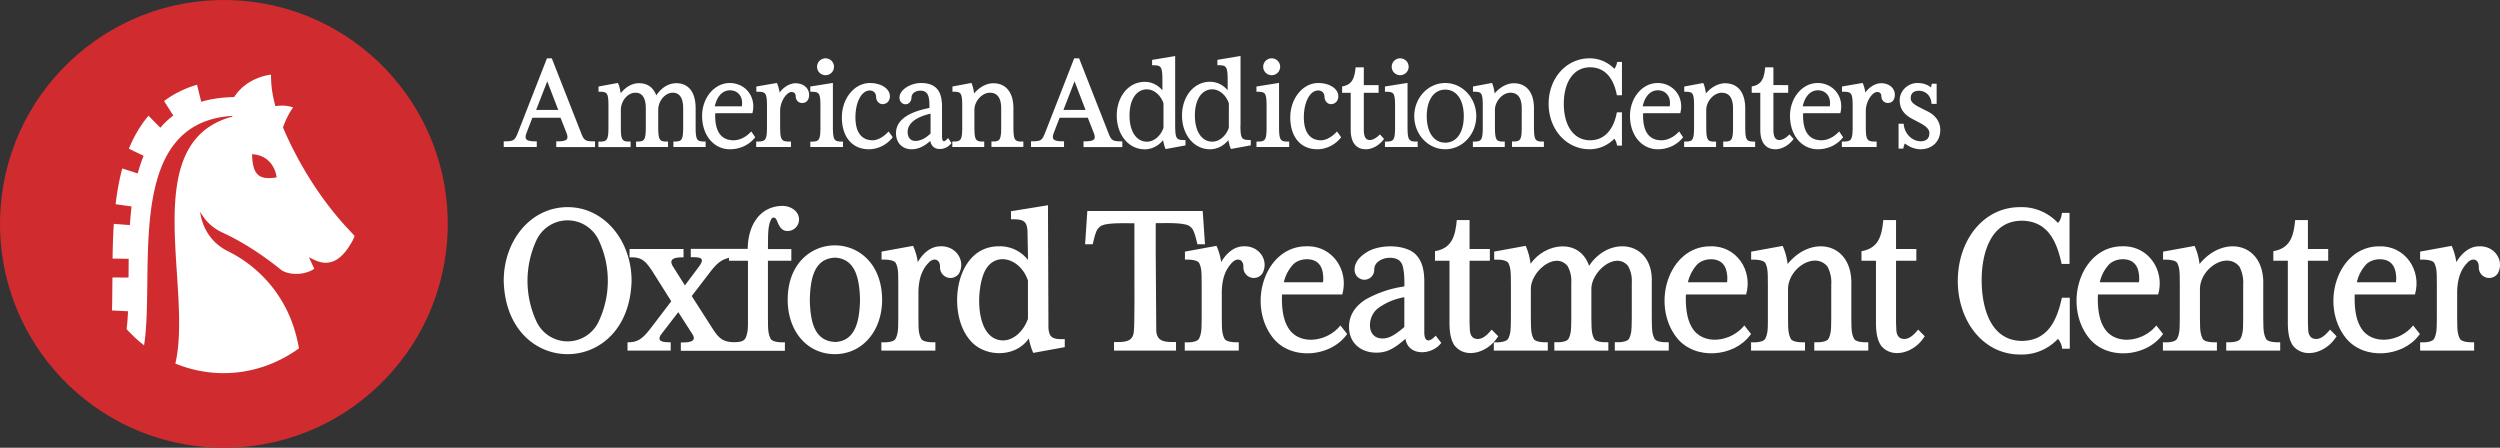
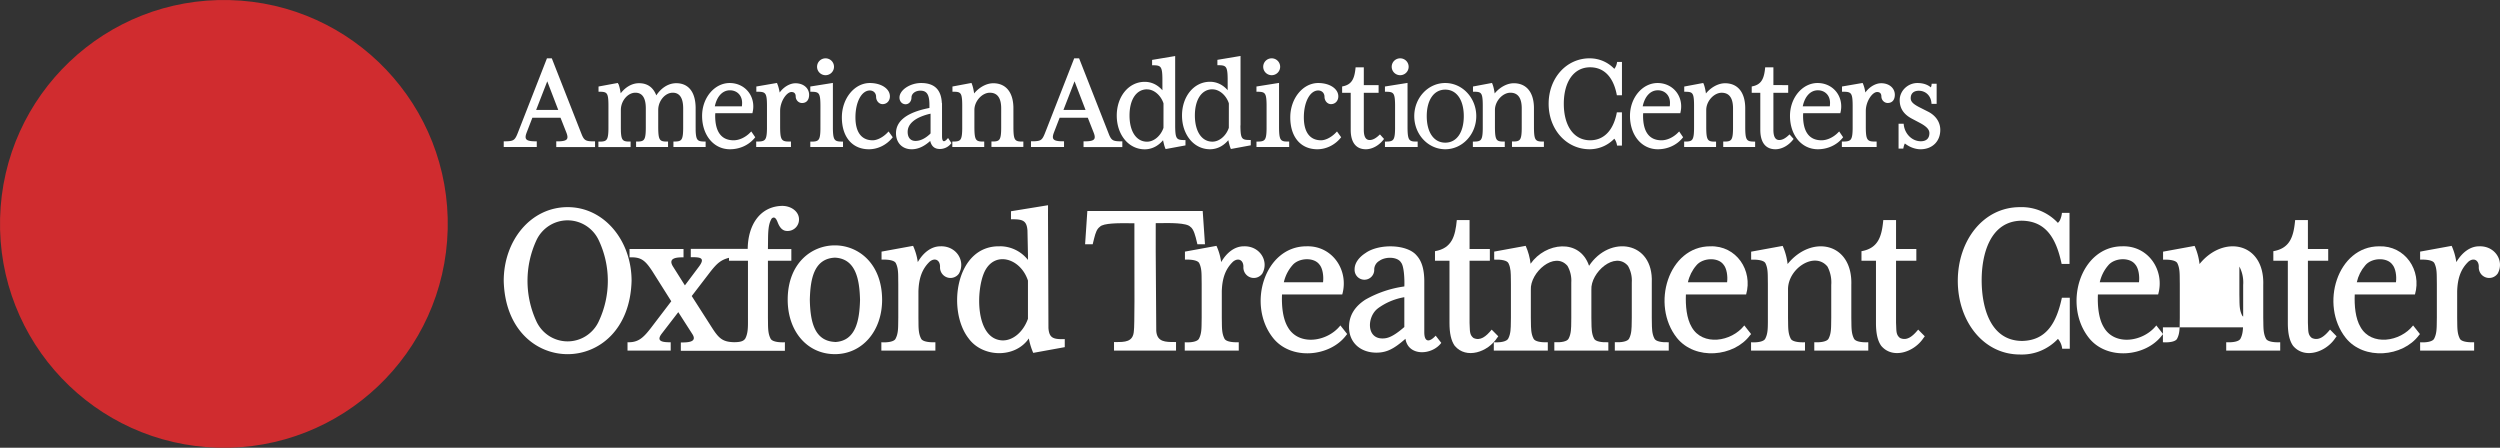
<svg xmlns="http://www.w3.org/2000/svg" width="670" height="120" fill="none">
  <rect width="100%" height="100%" fill="#333333" stroke="none" />
  <style>.B{fill:#fff}.C{fill-rule:evenodd}</style>
  <g class="C">
    <path d="M289.2 15.63L297.197 36l.1.255.1.21c.516 1.078.992 1.36 2.524 1.406l.332.006.53.002v1.527h-10.396v-1.53l.524-.001.15-.002.288-.01.135-.007.26-.02c1.517-.14 1.898-.622 1.5-1.9l-.04-.117-.078-.218-1.597-4.05h-7.548l-1.56 4.046-.077.223c-.415 1.273-.112 1.795 1.206 1.975l.127.016.248.024.27.017.142.006.146.004.677.006v1.526h-8.854v-1.53h.487l.222-.003.312-.01.287-.017c1.11-.085 1.572-.355 2-1.18l.057-.11.098-.204.115-.258.177-.43.337-.853 7.49-19.177h1.3zm-1.22 6.16L285 29.466h5.927l-2.948-7.676zM314.944 15l.003 19 .01.51.01.31.015.3.02.27.024.25c.138 1.24.46 1.685 1.31 1.83l.1.015.174.02.188.014.202.01.217.004.49.002v1.432l-5.33.985-.144-.352-.065-.18-.07-.214-.088-.295-.1-.408-.107-.434-.078-.35-.03-.137-.014.02c-1.14 1.342-2.55 2.155-4.1 2.362l-.204.024-.198.016-.2.01-.198.003c-4.302 0-7.49-3.894-7.49-9.042 0-5.128 3.2-9.042 7.49-9.042 1.758 0 3.366.74 4.62 2.123l.125.14-.001-2.926-.004-.36-.007-.336-.01-.314-.014-.293-.03-.4-.026-.244-.015-.11-.034-.216c-.16-.895-.474-1.27-1.165-1.418l-.102-.02-.17-.025-.09-.01-.1-.008-.196-.012-.2-.007-.6-.005v-1.437l6.2-1.037zm-7.52 8.94l-.153.002c-2.82.094-4.56 2.848-4.56 7.015 0 4.24 1.803 7.017 4.71 7.017 1.722 0 3.483-1.402 4.274-3.4l.065-.173.05-.15.008-6.52-.057-.193-.066-.173c-.77-1.948-2.444-3.333-4.127-3.41l-.144-.003zm149.036-1.713l.116.26c.213.48.447 1.425.58 2.32l.033.24.112-.135c1.195-1.405 2.86-2.383 4.466-2.568l.185-.018.185-.01.176-.003c3.315 0 5.275 2.32 5.4 6.297l.005.204.002.2.001 5.337.004.34.008.318.012.297.015.277.02.258.025.24c.154 1.305.522 1.726 1.53 1.83l.177.015.19.01.204.005h.47V39.4h-8.55v-1.46h.36l.21-.002.198-.007.22-.016.22-.028c.874-.14 1.21-.598 1.344-1.903l.023-.252.025-.4.012-.3.008-.32.005-.343.001-.37v-4.94c0-2.818-1.04-4.2-3.05-4.2-1.963 0-3.972 2.066-4.122 4.355l-.007.144-.003.153.001 4.683.003.356.006.334.01.312.014.29.018.27.023.25.03.234c.154 1.125.494 1.537 1.315 1.667l.167.022.174.015.2.01.204.005h.468V39.4h-8.55v-1.46h.465l.208-.005.196-.01c1.118-.076 1.513-.46 1.683-1.71l.028-.23.023-.252.025-.4.012-.3.008-.32.005-.343.001-.37-.001-5.753-.006-.508-.007-.312-.01-.29-.015-.27-.02-.252-.023-.235c-.138-1.2-.46-1.616-1.33-1.74l-.164-.02-.178-.014-.2-.01-.205-.004-.473-.002v-1.396l5.093-.955zm18.81-4.19v4.768l3.965.001v2.068l-3.965-.001v9.92c0 1.68.438 2.558 1.288 2.706l.092.013.094.008.098.003c.68 0 1.386-.313 2.162-.968l.15-.13.442-.404 1.094 1.215-.185.236c-1.22 1.556-3.02 2.528-4.688 2.528-2.523 0-3.942-1.687-4.05-4.81l-.005-.196-.002-.2v-9.92l-2.3.001v-1.696l.437-.1c1.92-.475 2.768-1.68 3.097-4.33l.023-.196.055-.515h2.2zm-49.25-2.406c2.49 0 4.823.975 6.552 2.754l.06.063.017-.02c.2-.24.372-.544.5-.882l.06-.172.048-.162.038-.15.096-.463h1.293v8.93h-1.365l-.108-.533c-.97-4.517-3.458-6.963-7.052-6.963-4.39 0-7.06 3.885-7.06 9.78s2.67 9.78 7.06 9.78c3.497 0 5.987-2.388 7-6.737l.053-.232.1-.527h1.362v8.93h-1.297l-.058-.296c-.118-.616-.393-1.217-.71-1.582l.018.022-.074.077c-1.57 1.59-3.63 2.546-5.82 2.72l-.244.016-.243.01-.233.003c-6.235 0-10.98-5.315-10.98-12.185s4.744-12.185 10.98-12.185zm18.205 6.617c3.59 0 6.33 2.71 6.33 6.263a6.08 6.08 0 0 1-.064.924l-.038.24-.04.208-.09.45h-9.947l-.024.297-.008.2-.003.187c0 4.288 1.644 6.58 4.945 6.58 1.335 0 2.81-.623 3.993-1.655l.16-.143.145-.14.43-.43 1.063 1.556-.175.212c-1.562 1.89-3.973 3.006-6.61 3.006-4.345 0-7.457-3.772-7.457-8.95 0-4.884 3.356-8.802 7.39-8.802zm.066 1.95c-1.88 0-3.36 1.47-3.974 3.972l-.077.323h7.255l.022-.193.015-.172a7.98 7.98 0 0 0 .019-.338l.005-.247-.002-.146c-.066-1.884-1.393-3.2-3.263-3.2zm42.828-1.95c3.59 0 6.33 2.71 6.33 6.263a6.08 6.08 0 0 1-.064.924l-.038.238-.04.208-.1.45h-9.947l-.024.297-.01.2-.002.187c0 4.288 1.644 6.58 4.945 6.58 1.335 0 2.81-.623 3.993-1.655l.16-.143.146-.14.43-.43 1.063 1.556-.175.212c-1.562 1.89-3.973 3.006-6.61 3.006-4.345 0-7.457-3.772-7.457-8.95 0-4.884 3.356-8.802 7.39-8.802zm.066 1.95c-1.88 0-3.36 1.47-3.974 3.972l-.077.323h7.255l.022-.193.015-.172c.01-.114.015-.227.02-.338l.005-.247-.003-.146c-.065-1.884-1.392-3.2-3.262-3.2zm12.116-1.715l-.122-.252-5.52.95v1.398l.5.002.223.004.208.01.195.014.18.02c.955.124 1.308.532 1.458 1.74l.025.235.02.25.016.27.013.29.008.312.007.508-.001 6.123-.005.343-.01.32-.013.3-.023.347-.03.316-.03.23c-.185 1.246-.617 1.633-1.844 1.7l-.214.01-.227.005h-.494v1.46h9.317V37.94h-.5l-.222-.005-.207-.01-.194-.015h-.1l-.175-.024c-.87-.142-1.23-.566-1.395-1.686l-.03-.232-.024-.248-.027-.41-.013-.296-.01-.485-.003-.35v-4.422l.003-.193.007-.165c.13-2.396 1.764-4.737 3.04-4.737.7 0 1.085.385 1.12 1.08l.006.2c.055.92.794 1.658 1.693 1.658 1.222 0 1.91-.858 1.91-2.204 0-1.748-1.48-3.09-3.66-3.09l-.15.003-.164.01-.162.018c-1.355.18-2.773 1.098-3.692 2.36l-.068.095-.035-.21c-.147-.828-.382-1.658-.598-2.105zm18.16.925c-.872-.746-2.1-1.16-3.595-1.16-2.585 0-4.748 2.102-4.748 4.583 0 2.18 1.045 3.782 3.227 4.95l2.26 1.196.176.097.167.095c1.497.866 2.128 1.623 2.128 2.51 0 1.385-.806 2.175-2.3 2.175-2.314 0-4.267-1.93-4.563-4.384l-.038-.32h-1.362v6.664h1.268l.103-.497.04-.152.046-.152.052-.15a4.28 4.28 0 0 1 .129-.308l.05-.106.117.09c1.214.915 2.692 1.462 4.09 1.462 3.14 0 5.288-2.116 5.288-5.18 0-2.067-1.187-3.856-3.304-4.917l-2.175-1.1-.177-.09c-1.687-.88-2.27-1.512-2.27-2.403 0-1.238.774-1.99 2.165-1.99 1.818 0 3.196 1.296 3.382 3.182l.032.328h1.37v-5.394h-1.33l-.054.455-.022.105-.03.11-.038.11-.047.113-.04.08zm-185 10.216V15l-6.2 1.037v1.437l.6.005.2.007.196.012.09.008.088.01.17.025.102.02c.69.147 1.004.523 1.165 1.418l.034.216.015.11.03.28.027.364.015.293.01.314.007.336.004.36.001 2.926-.125-.14c-1.254-1.382-2.862-2.123-4.62-2.123-4.288 0-7.49 3.914-7.49 9.042 0 5.148 3.187 9.042 7.49 9.042l.198-.003.2-.01.198-.016.204-.024c1.56-.207 2.97-1.02 4.1-2.362l.015-.02.01.05.096.436.085.348.132.494.088.295.07.214a4.08 4.08 0 0 0 .094.254l.114.276 5.332-.985v-1.432l-.5-.002-.216-.004-.203-.01-.188-.014-.174-.02-.1-.015c-.85-.145-1.173-.59-1.31-1.83l-.024-.25-.02-.27-.015-.3-.01-.31-.01-.51-.003-.368zm-7.673-9.68l.153-.002.144.003c1.683.078 3.36 1.463 4.128 3.41l.065.173.057.193-.008 6.52-.05.15-.065.173c-.79 2.01-2.552 3.4-4.274 3.4-2.906 0-4.71-2.777-4.71-7.017 0-4.167 1.74-6.92 4.56-7.015zm17.994 10.23V22.22l-6.053.963v1.404l.48.002.215.005.2.01.093.006.18.018.166.024.152.03.09.023c.64.178.92.614 1.048 1.65l.026.237.02.254.023.42.01.304.007.326.004.348-.003 6.294-.007.33-.01.3-.014.3-.018.27-.024.25-.016.14c-.165 1.325-.573 1.72-1.735 1.798l-.2.01-.213.005h-.472v1.458h8.767V37.94h-.478l-.208-.005-.194-.01-.18-.015h-.084l-.164-.024-.1-.02c-.74-.16-1.057-.59-1.204-1.665l-.028-.232-.023-.248-.018-.267-.014-.287-.01-.307-.006-.33-.003-.35zm.297-16.284c0-1.248-1.012-2.26-2.27-2.26s-2.27 1.01-2.27 2.26 1.012 2.26 2.27 2.26 2.27-1.01 2.27-2.26zm34.14 16.284V22.22l-6.054.963v1.404l.48.002.215.005.2.01.093.006.18.018.166.024.152.03.09.023c.64.178.92.614 1.048 1.65l.026.237.02.254.023.42.01.304.007.326.004.348-.003 6.294-.007.33-.01.3-.014.3-.018.27-.024.25-.016.14c-.165 1.325-.573 1.72-1.735 1.798l-.2.01-.213.005h-.473v1.458h8.768V37.94h-.478l-.208-.005-.194-.01-.18-.015h-.084l-.164-.024-.1-.02c-.74-.16-1.057-.59-1.204-1.665l-.028-.232-.023-.248-.018-.267-.014-.287-.01-.307-.006-.33-.003-.35zm.297-16.284c0-1.248-1.012-2.26-2.27-2.26s-2.27 1.01-2.27 2.26 1.012 2.26 2.27 2.26 2.27-1.01 2.27-2.26zm22.452 4.597l-.115-.26-5.093.955v1.396l.472.002.205.004.19.01.177.014.165.02c.868.123 1.19.53 1.33 1.74l.023.235.02.252.015.27.01.29.008.312.006.508-.001 6.123-.005.343-.008.32-.012.3-.025.41-.023.252-.028.23c-.17 1.248-.564 1.632-1.682 1.708l-.197.01-.207.005-.466.001v1.46h8.55V37.94l-.47-.003-.204-.005-.2-.01c-.058-.004-.117-.01-.173-.015l-.167-.022c-.822-.13-1.16-.54-1.316-1.667l-.028-.234-.023-.25-.018-.27-.014-.29-.01-.312-.007-.334-.003-.356V29.5l.002-.153.007-.144c.15-2.29 2.16-4.355 4.123-4.355 2.01 0 3.05 1.392 3.05 4.2l-.002 5.3-.005.343-.008.32-.01.3-.026.4-.022.252c-.136 1.305-.47 1.763-1.344 1.903l-.252.03-.187.013-.197.007-.2.002h-.358v1.46h8.55V37.94l-.47-.002-.203-.005-.2-.01-.177-.015c-1.006-.105-1.374-.526-1.528-1.83l-.025-.24-.02-.258-.016-.277-.01-.297-.008-.318-.005-.34-.003-5.537-.004-.204c-.124-3.977-2.085-6.297-5.4-6.297l-.176.003-.185.01-.185.018c-1.607.185-3.27 1.163-4.466 2.568l-.112.134-.033-.24-.062-.385c-.136-.77-.334-1.522-.517-1.934zm-41.3 3.335c0-2.028-2.293-3.575-5.383-3.575-4.09 0-7.492 4.102-7.492 9.212 0 5.21 2.753 8.54 7.258 8.54 2.34 0 4.656-1.124 6.204-3.007l.178-.217-1.12-1.548-.45.462-.148.144c-1.137 1.078-2.565 1.76-3.66 1.76-3 0-4.625-2.178-4.625-6.133 0-4.167 1.663-7.216 3.855-7.216.93 0 1.626.637 1.676 1.58l.006.22c.052 1.032.812 1.86 1.732 1.86 1.18 0 1.97-.915 1.97-2.08zm6.832-3.017v-4.77h-2.2l-.055.515-.023.196c-.337 2.716-1.22 3.916-3.243 4.365l-.29.065v1.696h2.3l.002 10.12.005.196c.108 3.124 1.527 4.81 4.05 4.81 1.668 0 3.468-.972 4.688-2.528l.185-.236-1.094-1.215-.442.404-.15.13c-.776.655-1.48.968-2.162.968l-.098-.002-.094-.008-.092-.013c-.85-.148-1.288-1.027-1.288-2.706v-9.92h3.965v-2.067l-3.965-.001zm21.83-.558c4.592 0 8.31 3.993 8.31 8.876S391.924 40 387.332 40c-4.61 0-8.31-3.977-8.31-8.876s3.7-8.876 8.31-8.876zm0 1.77c-3.066 0-4.963 2.8-4.963 7.106 0 4.326 1.886 7.107 4.963 7.107s4.963-2.78 4.963-7.107c0-4.307-1.897-7.106-4.963-7.106zm-126.867-1.53l-.115-.26-5.093.955v1.396l.472.002.205.004.19.01.177.014.165.02c.868.123 1.19.53 1.33 1.74l.023.235.02.252.015.27.01.29.008.312.006.508-.001 6.123-.005.343-.008.32-.012.3-.025.4-.023.252-.028.23c-.17 1.248-.564 1.632-1.682 1.71l-.197.01-.207.005h-.466v1.46h8.55V37.94h-.47l-.204-.005-.2-.01-.173-.015-.167-.022c-.822-.13-1.16-.54-1.316-1.667l-.028-.234-.023-.25-.02-.27-.014-.29-.01-.312-.006-.334-.003-.356V29.5l.002-.153.007-.144c.15-2.29 2.16-4.355 4.123-4.355 2.01 0 3.05 1.392 3.05 4.2l-.002 5.3-.005.343-.008.32-.01.3-.026.4-.022.252c-.136 1.305-.47 1.763-1.344 1.903l-.252.03-.187.013-.197.007-.2.002h-.358v1.46h8.55V37.94h-.47l-.203-.005-.2-.01-.177-.015c-1.006-.105-1.374-.526-1.528-1.83l-.025-.24-.02-.258-.016-.277-.01-.297-.008-.318-.005-.34-.003-5.537-.004-.204c-.124-3.976-2.085-6.297-5.4-6.297l-.176.003-.185.01-.185.018c-1.607.185-3.27 1.163-4.466 2.568l-.112.135-.033-.24c-.132-.894-.366-1.838-.58-2.32zm-8.05 5.135c-.164-3.576-1.968-5.375-5.554-5.375-2.938 0-5.8 1.865-5.8 3.897 0 1.024.694 1.793 1.64 1.793.855 0 1.518-.72 1.57-1.675l.006-.223.01-.103c.122-.95 1.114-1.644 2.376-1.644l.12.002.115.005.112.01.11.012c1.253.165 1.84 1.08 1.948 3.085l.014.354.004.376v.788l-.19.038-.275.057-.538.118-.52.125c-4.87 1.22-7.437 3.357-7.437 6.428 0 2.57 1.677 4.31 4.2 4.31l.187-.003.19-.01.198-.017.198-.023c1.386-.187 2.744-.88 4.113-2.103l.083-.077.025.1c.367 1.384 1.187 2.058 2.56 2.058 1.122 0 2.2-.497 2.92-1.36l.182-.224-.9-1.36-.376.41-.085.085-.082.075c-.216.19-.42.29-.576.29-.31 0-.5-.432-.5-1.326l-.005-8.697-.007-.197zm-3.42 2.937l.396-.1v5.253l-.046.1-.096.093-.165.153c-1.256 1.138-2.546 1.706-3.733 1.706-1.33 0-2.095-.895-2.095-2.424 0-2.13 1.925-3.77 5.508-4.732l.23-.06zm-25.778 3.615l-.001-11.953-6.053.963v1.404l.48.002.214.005.2.01.094.006.18.018.165.024.153.03.09.023c.64.178.92.614 1.048 1.65l.025.237.02.253.023.42.01.304.007.326.004.348-.003 6.294-.006.33-.01.31-.014.3-.02.27-.023.25-.016.14c-.165 1.325-.574 1.72-1.736 1.798l-.2.01-.212.005h-.473V39.4h8.767v-1.456l-.477-.002-.208-.005-.194-.01-.18-.015-.085-.01-.163-.024-.1-.02c-.74-.16-1.057-.59-1.204-1.665l-.028-.232-.023-.248-.018-.267-.014-.287-.01-.307-.006-.328-.003-.35zm.297-16.283c0-1.248-1.012-2.26-2.27-2.26s-2.27 1.01-2.27 2.26 1.012 2.26 2.27 2.26 2.27-1.01 2.27-2.26zm14.983 7.932c0-2.028-2.294-3.575-5.384-3.575-4.09 0-7.492 4.102-7.492 9.212 0 5.21 2.753 8.54 7.258 8.54 2.342 0 4.656-1.124 6.204-3.007l.18-.217-1.12-1.548-.45.462-.148.144c-1.136 1.078-2.565 1.76-3.66 1.76-3.01 0-4.625-2.178-4.625-6.133 0-4.167 1.663-7.216 3.855-7.216.932 0 1.626.637 1.676 1.58l.006.22c.053 1.033.812 1.86 1.732 1.86 1.18 0 1.97-.915 1.97-2.08zm-30.156-3.34l-.122-.252-5.52.95v1.398l.5.002.224.004.208.01.194.014.18.02c.955.124 1.308.532 1.458 1.74l.025.235.02.25.016.27.012.29.008.312.007.508-.001 6.123-.005.343-.01.32-.013.3-.022.347-.03.316-.03.23c-.185 1.246-.617 1.633-1.843 1.7l-.215.01-.226.005h-.494v1.46h9.316V37.94h-.5l-.222-.005-.207-.01-.193-.015h-.1l-.175-.024c-.87-.142-1.232-.566-1.395-1.686l-.03-.232-.024-.248-.028-.41-.012-.296-.012-.485-.003-.35v-4.422l.002-.193.007-.165c.13-2.396 1.764-4.737 3.04-4.737.7 0 1.084.385 1.12 1.08l.006.21c.056.92.795 1.658 1.694 1.658 1.22 0 1.9-.858 1.9-2.204 0-1.748-1.48-3.09-3.66-3.09l-.15.003-.164.01-.162.018c-1.354.18-2.773 1.098-3.692 2.36l-.067.095-.036-.212c-.147-.828-.382-1.658-.598-2.105zm-42.657.004l-.117-.258-5.16.954v1.397l.477.002.208.004.193.01.18.014.167.02c.712.1 1.043.378 1.23 1.065l.042.174a4.48 4.48 0 0 1 .065.39l.027.226.01.118.02.253.02.415.013.46.006.508-.003 6.297-.006.332-.01.31-.014.3-.02.27-.023.25-.028.23c-.173 1.248-.573 1.633-1.708 1.71l-.2.01-.21.005h-.47v1.46h8.632V37.94h-.472l-.204-.005-.282-.017-.084-.008-.166-.022c-.82-.13-1.16-.545-1.314-1.67l-.028-.233c-.01-.078-.016-.16-.023-.248l-.02-.27-.014-.3v-.31l-.006-.332-.003-.354V29.5l.003-.16.006-.152c.14-2.36 1.956-4.342 3.884-4.342 1.84 0 2.796 1.38 2.796 4.2l-.001 5.13-.006.52-.008.32-.012.3-.007.142-.018.27-.023.25a6.43 6.43 0 0 1-.06.441l-.04.197c-.19.867-.56 1.194-1.4 1.288l-.18.016-.092.006-.198.007-.2.002h-.36v1.46h8.565V37.94h-.47l-.203-.005-.2-.01-.177-.016-.08-.01-.16-.025c-.807-.15-1.132-.616-1.267-1.886l-.024-.253-.018-.27-.014-.29-.01-.312-.006-.333-.004-.355V29.5l.002-.16.007-.152c.14-2.36 1.956-4.342 3.884-4.342 1.825 0 2.796 1.4 2.796 4.2l-.002 5.3-.005.342-.008.32-.012.3-.016.28-.02.26-.025.24c-.153 1.278-.515 1.7-1.496 1.808l-.18.016-.092.006-.198.007-.2.002h-.36v1.46h8.632v-1.457l-.58-.005-.2-.007-.187-.012-.174-.018-.16-.024c-.683-.12-1.014-.44-1.198-1.19l-.04-.188-.035-.2-.042-.337-.032-.378-.016-.275-.012-.296v-.484l-.003-.348-.002-5.37-.005-.21c-.118-4.012-1.968-6.29-5.207-6.29l-.174.003-.186.01-.19.017-.195.025c-1.75.255-3.38 1.397-4.552 3.163l-.03.046c-.847-2.162-2.38-3.263-4.644-3.263l-.185.003-.188.01-.187.017c-1.555.174-3.02 1.06-4.185 2.48l-.157.197-.03-.214c-.134-.894-.37-1.838-.587-2.318zm36.2 6.024c0-3.554-2.74-6.263-6.33-6.263-4.035 0-7.39 3.918-7.39 8.802 0 5.18 3.112 8.95 7.457 8.95 2.638 0 5.05-1.115 6.61-3.006l.175-.212-1.063-1.556-.43.43-.145.14-.16.143c-1.182 1.032-2.658 1.655-3.993 1.655-3.3 0-4.945-2.293-4.945-6.58l.003-.187.01-.2.023-.297h9.947l.09-.45.04-.208.04-.24c.044-.308.063-.584.063-.924zm-10.238-.34c.614-2.5 2.096-3.972 3.974-3.972 1.87 0 3.198 1.315 3.263 3.2l.002.146-.004.247c-.004.1-.01.224-.02.338l-.015.172-.022.193h-7.254l.076-.323zM155.75 35.67l-7.867-20.04h-1.3l-7.828 20.03-.176.43-.116.258-.098.204-.057.11c-.438.824-.898 1.094-2 1.18l-.287.017-.312.01-.222.003H135v1.53h8.854v-1.526l-.677-.006-.146-.004-.143-.006-.27-.017-.25-.024-.126-.016c-1.318-.18-1.622-.703-1.206-1.975l.077-.223 1.56-4.046h7.548l1.597 4.05.078.218.038.117c.397 1.268.016 1.752-1.5 1.9l-.26.02-.135.007-.288.01-.15.002h-.524v1.53h10.395v-1.527l-.53-.002-.333-.006c-1.532-.046-2.007-.328-2.524-1.406l-.1-.21-.1-.255-.13-.32zm-12.066-6.202l2.98-7.676 2.948 7.676h-5.927z" fill="#fff" />
    <path d="M267.924 66c1.455-.01 2.893.316 4.205.95a9.57 9.57 0 0 1 3.362 2.712l.005-1.302-.138-6.618c-.213-2.7-1.342-3.02-4.413-2.968v-2.16L280.87 55l-.007 2.397.12 30.512c.193 2.7 1.3 3.07 4.373 2.968v2.16l-8.452 1.535c-.536-1.24-.932-2.538-1.18-3.868-3.682 5.393-12.418 5.117-16.13 0-5.868-7.5-3.5-24.948 8.33-24.692zm.895 25.235c-7.597-.123-7.312-13.825-4.85-18.635 2.807-5.444 9.6-3.305 11.523 2.6v10.233c-1.282 3.612-4.048 5.792-6.672 5.792zm-100.644 2.723v-2.24c2.858.112 4.22-1.187 6.204-3.735l5.522-7.245-5.085-8.064c-1.963-2.978-3.05-3.817-6.102-3.704v-2.24h14.472v2.24c-1.75-.02-4.363.102-2.766 2.548l3.132 4.963 3.774-5.035c1.87-2.517.1-2.517-2.197-2.517V66.7h15.255c.08-6.53 3.376-11.4 9.235-11.522 2.48 0 4.515 1.555 4.515 3.602.007.415-.07.828-.226 1.212a3.07 3.07 0 0 1-.681 1.025 3.05 3.05 0 0 1-1.028.672 3.03 3.03 0 0 1-1.208.211c-1.413.02-2.115-1.156-2.552-2.25-.305-.788-.773-1.832-1.617-1.095-.955 1.516-.972 3.67-.993 6.37l-.024 1.816h6.275v3.142h-6.275V85.16l.018 1.196c.015 1.677.028 3.102.673 4.35.346.83 2.075 1.105 3.855 1.023v2.292h-27.887v-2.24c1.7 0 4.577 0 3.05-2.302l-3.732-5.823-4.465 5.802c-1.637 2.16.53 2.272 2.43 2.272v2.24h-11.574zm17.208-14.623l5.553 8.678c1.8 2.794 2.878 3.623 5.777 3.694 1.82 0 2.613-.307 3.05-1.023.7-1.375.703-2.964.693-4.87V85.8l-.002-.652V69.88h-5.085v-.788c-2.125.553-3.142 1.412-4.902 3.623l-5.085 6.63z" class="B" />
  </g>
  <path d="M236.203 93.968v-2.24c1.78.113 3.55-.184 3.845-1.034.645-1.248.658-2.673.673-4.35l.018-1.196v-8.985l-.016-1.343c-.005-1.6-.01-2.986-.604-4.214-.315-.83-2.024-1.095-3.865-1.023v-2.15l8.452-1.545a15.69 15.69 0 0 1 1.261 4.359c1.403-2.456 3.55-4.236 6.05-4.236 4.27-.164 6.844 3.94 4.993 7.286-.34.5-.83.856-1.392 1.048a2.78 2.78 0 0 1-1.739.017c-.566-.18-1.06-.537-1.412-1.02s-.54-1.065-.542-1.663c.122-1.822-1.22-2.783-2.735-1.586-2.034 1.934-2.95 4.42-3.05 8.013v7.05l.014 1.123c.012 1.712.022 3.147.677 4.423.346.84 2.075 1.085 3.855 1.023v2.24h-14.483zm81.31 0v-2.24c1.77.113 3.5-.184 3.844-1.034.645-1.248.658-2.673.673-4.35l.02-1.196v-8.985l-.017-1.32c-.008-1.62-.015-3.003-.604-4.236-.325-.83-2.034-1.095-3.864-1.023v-2.15l8.45-1.545a15.62 15.62 0 0 1 1.261 4.359c1.404-2.456 3.54-4.236 6.04-4.236 4.282-.164 6.845 3.94 4.994 7.286a2.8 2.8 0 0 1-1.393 1.048 2.78 2.78 0 0 1-1.738.017 2.79 2.79 0 0 1-1.413-1.02 2.83 2.83 0 0 1-.54-1.663c.122-1.8-1.2-2.783-2.736-1.586-2.034 1.934-2.95 4.42-3.05 8.013v7.05l.02 1.17c.017 1.7.032 3.1.672 4.375.346.84 2.085 1.085 3.855 1.023v2.24h-14.472z" class="B" />
  <path d="M360.778 89.844l.274-.317-1.83-2.313c-3.468 4.43-11.187 5.567-14.076.47-1.403-2.333-1.688-5.792-1.566-8.76h16.14c1.85-6.467-2.634-13.14-9.6-12.914-11.187 0-16.028 15.646-8.94 24.56 4.83 6.08 15.255 5.086 19.608-.727zm-6.204-14.193h-10.506c.373-1.678 1.156-3.236 2.278-4.533 1.678-2.047 5.736-2.24 7.23-.256.916 1.023 1.2 3.162.997 4.8zm21.796 1.115a29.17 29.17 0 0 0-10.435 3.53c-2.726 1.76-4.394 4.144-4.394 7.337-.01 4.196 3.082 6.877 7.323 6.877 2.807 0 4.75-1.044 7.8-3.715.712 4.728 7.07 4.482 9.6 1.095l-1.505-1.934c-1.536 1.7-3.05 1.975-3.05-.93v-13.6c0-2.845-.52-5.28-2.034-6.938-2.553-3.1-10.12-3.213-13.67-.706-1.708 1.085-2.97 2.63-2.97 4.37a2.67 2.67 0 0 0 .152 1.064c.122.34.312.652.558.916s.544.474.874.618a2.62 2.62 0 0 0 2.091 0c.33-.144.628-.354.874-.618s.436-.575.558-.916.174-.702.15-1.064a2.75 2.75 0 0 1 .393-1.29 2.7 2.7 0 0 1 .96-.94c1.688-1.238 4.933-1.105 5.828.43.762.85.976 4.175.895 6.406zm-7.038 5.843c-2.97 2.14-3.234 8.156 1.2 8.094 1.292 0 2.756-.4 5.828-3.06V79.65a16.72 16.72 0 0 0-7.038 2.957z" class="C B" />
  <path d="M401.275 90.488l.265-.358-1.77-1.79c-1.536 1.883-3.05 3.07-4.86 2.25-.956-.74-.983-1.61-1.03-3.105l-.038-.988V69.88h5.44v-3.142h-5.44V58.97h-3.417c-.407 4.34-1.312 7.552-5.848 8.35v2.558h3.885v16.66c0 2.732.417 4.748 1.403 6.14 3.072 3.663 8.89 1.72 11.41-2.2z" class="B" />
  <path d="M400.34 93.968v-2.24c1.77.113 3.508-.184 3.895-1.034.64-1.255.655-2.688.672-4.377l.02-1.17v-8.985l-.016-1.31c-.01-1.626-.016-3.01-.614-4.247-.315-.83-2.024-1.095-3.855-1.023v-2.15l8.442-1.545c.68 1.522 1.124 3.14 1.312 4.8 3.976-5.7 13.16-6.897 15.672.553 5.492-8.31 17.29-6.652 16.81 4.503v9.414l.02 1.197c.015 1.678.027 3.092.673 4.35.345.84 2.074 1.095 3.854 1.023v2.23h-14.452v-2.24c1.77.092 3.51-.184 3.855-1.023.64-1.255.655-2.688.672-4.377l.02-1.17v-9.404c.112-1.563-.242-3.123-1.017-4.482-3.457-4.083-10.078 1.77-9.814 6.426v7.47l.02 1.16c.018 1.694.033 3.13.683 4.387.336.84 2.075 1.095 3.844 1.023v2.23H416.56v-2.24c1.82.092 3.52-.184 3.855-1.023.654-1.267.665-2.715.677-4.425l.014-1.12v-9.404c.107-1.562-.247-3.12-1.017-4.482-3.458-4.083-10.09 1.77-9.824 6.426v7.47l.02 1.17c.017 1.69.032 3.122.672 4.377.346.84 2.085 1.095 3.855 1.023v2.24H400.34z" class="B" />
  <path d="M469.02 89.844l.274-.317-1.82-2.313c-3.468 4.43-11.187 5.567-14.086.47-1.403-2.333-1.688-5.792-1.566-8.76h16.14c1.85-6.467-2.624-13.14-9.61-12.914-11.187 0-16.018 15.646-8.93 24.56 4.922 6.08 15.296 5.086 19.598-.727zm-6.153-14.193H452.36c.366-1.68 1.146-3.238 2.268-4.533 1.678-2.047 5.746-2.24 7.23-.256.915 1.023 1.22 3.162 1.007 4.79z" class="B C" />
  <path d="M469.283 93.968v-2.24c1.78.113 3.5-.184 3.834-1.023.646-1.248.658-2.673.673-4.35V85.16v-8.985l-.017-1.32c-.008-1.62-.015-3.002-.603-4.236-.326-.83-2.034-1.095-3.865-1.023v-2.15l8.45-1.545a16.28 16.28 0 0 1 1.322 4.861c6.428-7.96 17.452-5.782 17.076 5.597v8.8l.02 1.168c.018 1.687.032 3.115.673 4.378.356.84 2.074 1.095 3.854 1.023v2.23h-14.472v-2.24c1.77.092 3.5-.184 3.855-1.023.645-1.248.658-2.673.673-4.35l.018-1.196v-8.8a9.08 9.08 0 0 0-1.017-4.912c-3.448-4.185-10.7.573-10.567 6.252v7.47l.02 1.16c.018 1.694.033 3.13.683 4.387.336.84 2.075 1.095 3.844 1.023v2.24h-14.472zm46.295-3.48l.264-.358-1.77-1.8c-1.536 1.883-3.05 3.07-4.862 2.25-.956-.74-.983-1.6-1.03-3.105l-.04-.988V69.88h5.44v-3.142h-5.44V58.97h-3.417c-.407 4.34-1.312 7.552-5.848 8.35v2.558h3.885v16.66c0 2.732.417 4.748 1.404 6.14 3.06 3.663 8.9 1.72 11.4-2.2zm35.942-30.76a3.45 3.45 0 0 0 .509-.634 6.03 6.03 0 0 0 .569-2.047h2.034V70.73h-2.115c-1.424-6.662-4.048-11.482-10.7-11.584-8.523.072-10.77 9.107-10.73 16.117s2.238 16.035 10.8 16.107c6.64-.102 9.285-5.004 10.7-11.584h2.115v13.682h-2.034a4.78 4.78 0 0 0-1.139-2.65c-1.305 1.383-2.888 2.47-4.643 3.2s-3.643 1.056-5.537.986c-9.885 0-16.66-8.995-16.66-19.74s6.774-19.75 16.66-19.75a13.29 13.29 0 0 1 5.54 1.008 13.33 13.33 0 0 1 4.631 3.218z" class="B" />
  <path d="M579.436 89.844l.275-.317-1.82-2.313c-3.468 4.43-11.187 5.567-14.085.47-1.404-2.333-1.69-5.792-1.566-8.76h16.14c1.86-6.457-2.624-13.14-9.61-12.914-11.187 0-16.018 15.646-8.93 24.56 4.83 6.08 15.256 5.086 19.598-.727zm-6.193-14.193h-10.506a10.36 10.36 0 0 1 2.268-4.533c1.678-2.047 5.746-2.24 7.23-.256.915 1.023 1.22 3.162 1.007 4.79z" class="B C" />
-   <path d="M579.66 93.968v-2.24c1.8.113 3.5-.184 3.834-1.023.645-1.248.658-2.673.673-4.35l.02-1.196v-8.985l-.017-1.32c-.008-1.62-.015-3.002-.604-4.236-.325-.83-2.034-1.095-3.864-1.023v-2.15l8.45-1.545a16.28 16.28 0 0 1 1.322 4.861c6.428-7.96 17.452-5.782 17.076 5.597v8.8l.024 1.232c.02 1.66.037 3.067.678 4.315.345.84 2.064 1.095 3.844 1.023v2.23h-14.472v-2.24c1.82.092 3.5-.184 3.854-1.023.655-1.267.665-2.715.678-4.425v-.004l.014-1.117v-8.8a9.09 9.09 0 0 0-1.017-4.912c-3.448-4.185-10.7.573-10.567 6.252v7.47l.02 1.16c.018 1.694.033 3.13.683 4.387.335.84 2.075 1.095 3.844 1.023v2.24H579.66zm46.295-3.48l.264-.358-1.77-1.8c-1.535 1.883-3.05 3.07-4.86 2.25-.956-.74-.983-1.6-1.03-3.105l-.04-.988V69.88h5.44v-3.142h-5.44V58.97h-3.417c-.407 4.34-1.312 7.552-5.848 8.35v2.558h3.885v16.66c0 2.732.417 4.748 1.404 6.14 3.07 3.663 8.888 1.72 11.4-2.2z" class="B" />
+   <path d="M579.66 93.968v-2.24c1.8.113 3.5-.184 3.834-1.023.645-1.248.658-2.673.673-4.35l.02-1.196v-8.985l-.017-1.32c-.008-1.62-.015-3.002-.604-4.236-.325-.83-2.034-1.095-3.864-1.023v-2.15l8.45-1.545a16.28 16.28 0 0 1 1.322 4.861c6.428-7.96 17.452-5.782 17.076 5.597v8.8l.024 1.232c.02 1.66.037 3.067.678 4.315.345.84 2.064 1.095 3.844 1.023v2.23h-14.472v-2.24c1.82.092 3.5-.184 3.854-1.023.655-1.267.665-2.715.678-4.425v-.004l.014-1.117v-8.8a9.09 9.09 0 0 0-1.017-4.912v7.47l.02 1.16c.018 1.694.033 3.13.683 4.387.335.84 2.075 1.095 3.844 1.023v2.24H579.66zm46.295-3.48l.264-.358-1.77-1.8c-1.535 1.883-3.05 3.07-4.86 2.25-.956-.74-.983-1.6-1.03-3.105l-.04-.988V69.88h5.44v-3.142h-5.44V58.97h-3.417c-.407 4.34-1.312 7.552-5.848 8.35v2.558h3.885v16.66c0 2.732.417 4.748 1.404 6.14 3.07 3.663 8.888 1.72 11.4-2.2z" class="B" />
  <path d="M648.553 89.527l-.275.317c-4.312 5.812-14.736 6.805-19.608.727-7.078-8.913-2.248-24.56 8.94-24.56 6.976-.225 11.46 6.447 9.6 12.914h-16.14c-.122 2.968.163 6.426 1.567 8.76 2.888 5.096 10.617 3.96 14.075-.47l1.83 2.313zM631.62 75.65h10.496c.224-1.627-.08-3.766-.997-4.79-1.485-1.985-5.563-1.79-7.23.256-1.122 1.295-1.902 2.855-2.268 4.533z" class="B C" />
  <path d="M648.593 91.727v2.24h14.473v-2.24c-1.77.06-3.51-.184-3.855-1.023-.64-1.264-.655-2.685-.672-4.375v-.002l-.02-1.17v-7.05c.102-3.592 1.017-6.078 3.052-8.013 1.525-1.197 2.857-.225 2.735 1.586.001.598.2 1.18.54 1.663s.847.84 1.413 1.02a2.78 2.78 0 0 0 1.739-.017c.563-.192 1.05-.56 1.392-1.048 1.85-3.346-.722-7.45-4.993-7.286-2.502 0-4.648 1.78-6.102 4.236a16.02 16.02 0 0 0-1.251-4.359l-8.452 1.545v2.15c1.83-.072 3.54.194 3.855 1.023.598 1.236.605 2.62.614 4.247v.003l.016 1.307v8.985l-.02 1.17c-.017 1.69-.032 3.122-.672 4.377-.336.85-2.075 1.146-3.794 1.034z" class="B" />
  <path d="M135 75.262c0-10.765 7.2-19.75 17.137-19.75 9.794 0 17.126 8.985 17.126 19.75-.7 26.218-33.612 26.197-34.263 0zm22.026 14.795a9.25 9.25 0 0 0 3.399-3.846v-.01c1.627-3.416 2.472-7.156 2.472-10.944s-.845-7.528-2.472-10.944a9.26 9.26 0 0 0-3.403-3.837 9.18 9.18 0 0 0-9.82 0 9.27 9.27 0 0 0-3.403 3.837 25.91 25.91 0 0 0 0 21.9c.75 1.58 1.93 2.913 3.4 3.846a9.17 9.17 0 0 0 4.914 1.429 9.16 9.16 0 0 0 4.915-1.43zm66.73 4.853c7.282 0 12.652-6.14 12.652-14.592-.092-19.443-25.293-19.38-25.304 0 0 8.504 5.258 14.592 12.652 14.592zm0-3.275c-5.685-.256-6.6-5.812-6.722-11.256.132-5.465 1.017-11.062 6.722-11.328 5.624.266 6.6 5.884 6.733 11.318-.143 5.464-1.1 11.042-6.733 11.297v-.03z" class="C B" />
  <path d="M298.557 93.968v-2.303l.354.002c2.5.016 4.78.03 4.965-2.96.207-1.15.17-12.972.144-21.18l-.002-7.696c-.377.005-.86.001-1.407-.004-2.69-.025-6.944-.064-7.848.956-.793.583-1.13 1.514-1.525 3.07l-.397 1.607h-2.034l.6-8.913h30.917l.61 8.913h-2.034l-.145-.608c-.355-1.51-.823-3.507-1.767-4.09-.965-1.067-5.487-1.002-8.144-.963l-1.11.012c.02.725.01 3.765-.002 7.62l.144 21.257c.205 2.988 2.474 2.983 4.987 2.978l.312-.001v2.303h-16.628z" class="B" />
  <g class="C">
    <path d="M119.98 61.51c-.833 33.126-28.363 59.305-61.49 58.473S-.814 91.618.02 58.492 28.382-.814 61.51.02s59.305 28.362 58.473 61.49z" fill="#d02c2f" />
-     <path d="M94.1 62.21l-.387-.406C87.07 54.812 80.64 45.36 75.842 34.178c1.043-3.148 2.707-5.394 2.707-5.394-1.67-.577-3.35-.552-4.74-.33-.585-2.11-.97-4.2-1.108-6.25-.05-.74-.073-1.474-.056-2.202 0 0-1.59.13-3.624.945s-4.5 2.32-6.278 5.067c-3.318.058-6.238.5-8.822 1.258l-1.12-4.564c-3.283.96-6.252 2.432-8.824 4.373l2.457 3.886c-1.29.973-2.44 2.07-3.465 3.27l-3.16-3.222c-2.11 2.47-3.88 5.443-5.265 8.838l3.946 1.92a40.43 40.43 0 0 0-1.578 4.709l-4.14-1.336c-.782 2.896-1.366 6.03-1.788 9.58l4.28.605c-.195 1.653-.344 3.324-.455 4.997l-4.305-.34c-.136 2.056-.23 4.27-.287 6.764l-.045 2.543 4.315.066-.037 5.022-4.314-.022v.13.087l-.066 6.41-.07 2.216.047.002 4.26.213c-.073 1.726-.192 3.325-.373 4.783 1.446 1.582 3.004 3.042 4.675 4.346.728-4.678.797-10.5.87-16.68.234-19.817.513-43.342 22.706-44.81.117-.008.138.18.024.203C44.96 35.95 46.213 55.013 47.41 73.234c.58 8.842 1.15 17.486-.415 24.194a33.88 33.88 0 0 0 11.998 2.56c7.79.214 15.078-2.258 21.133-6.632-.296-1.693-.703-3.372-1.2-5.008-2.882-9.484-9.52-16.913-17.853-21.03-7-3.462-7.422-10.574-7.422-10.574 1.55 2.827 3.68 4.53 5.87 5.538 5.642 2.6 10.87 6.058 15.803 10.023.183.147.357.263.52.344 2.292 1.135 5.906 1.04 8.378-.606l-1.427-3.1 1.328.652c4.455 2.187 7.573-.206 10.12-4.658.404-.706.812-1.555.75-1.71-.05-.126-.376-.467-.904-1.02zM74.132 47.542c-4.577.725-6.456-.47-6.573-6.218 6.087.374 6.573 6.218 6.573 6.218z" fill="#fff" />
  </g>
</svg>